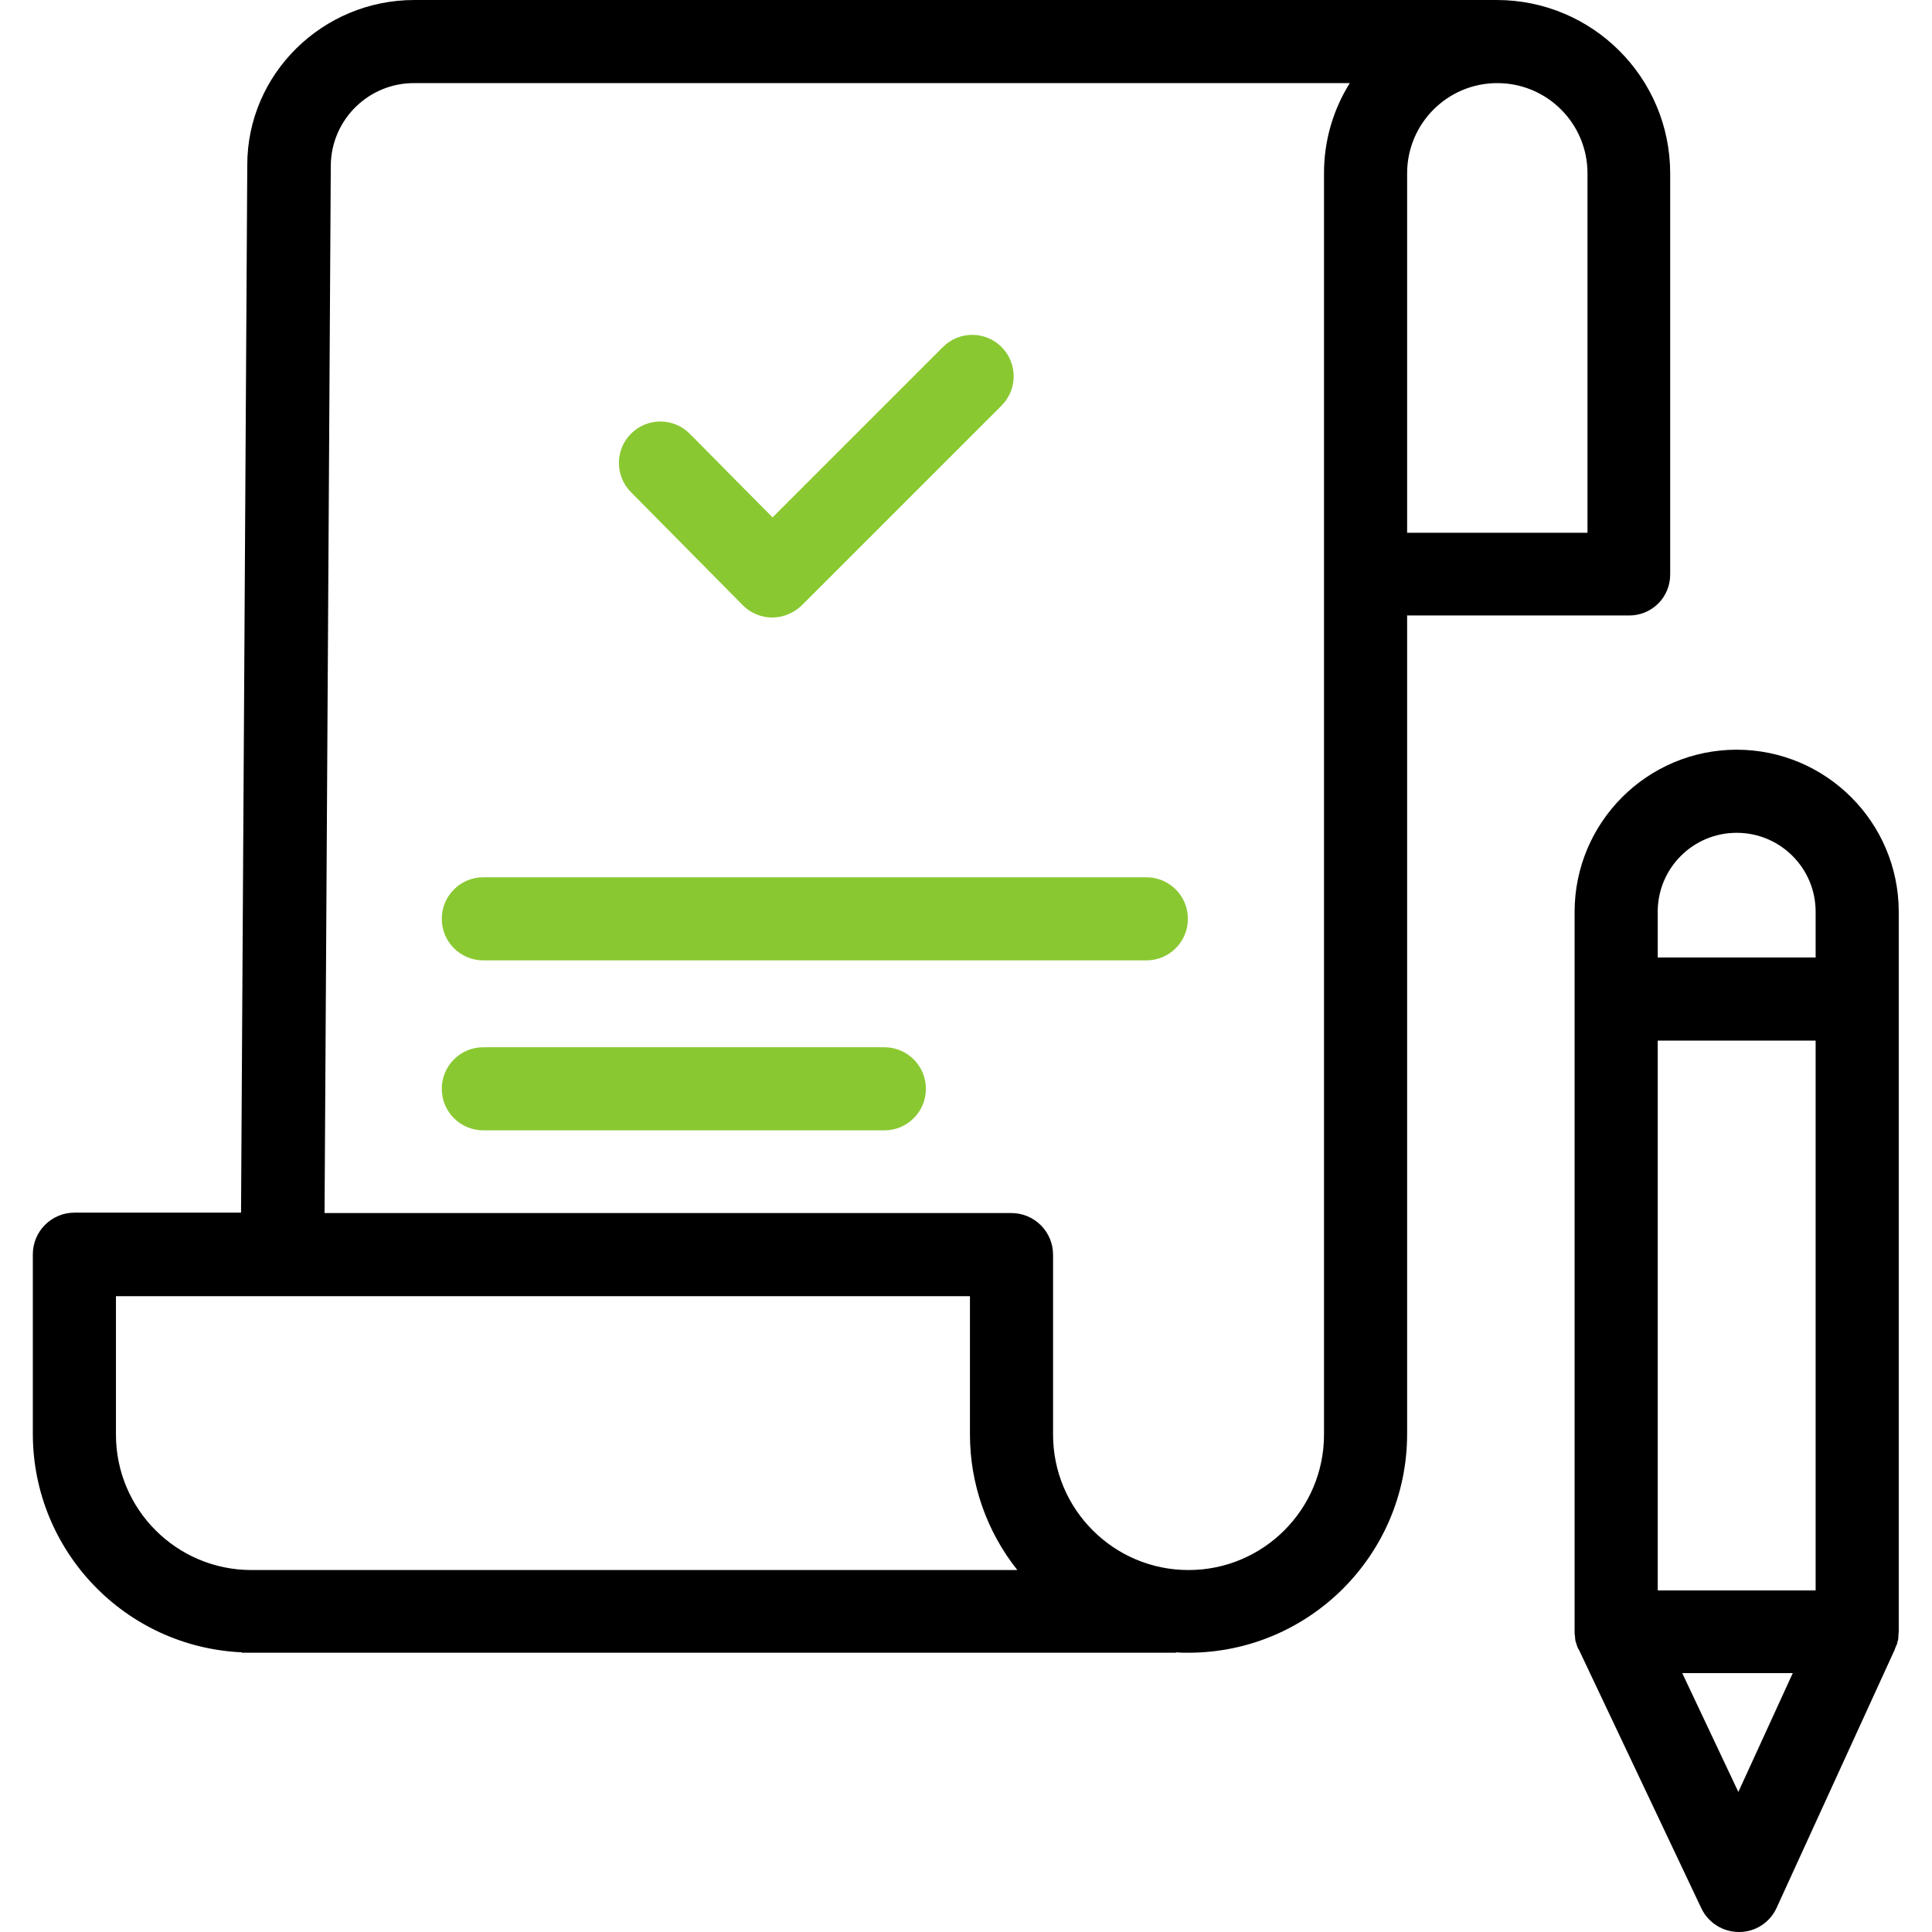
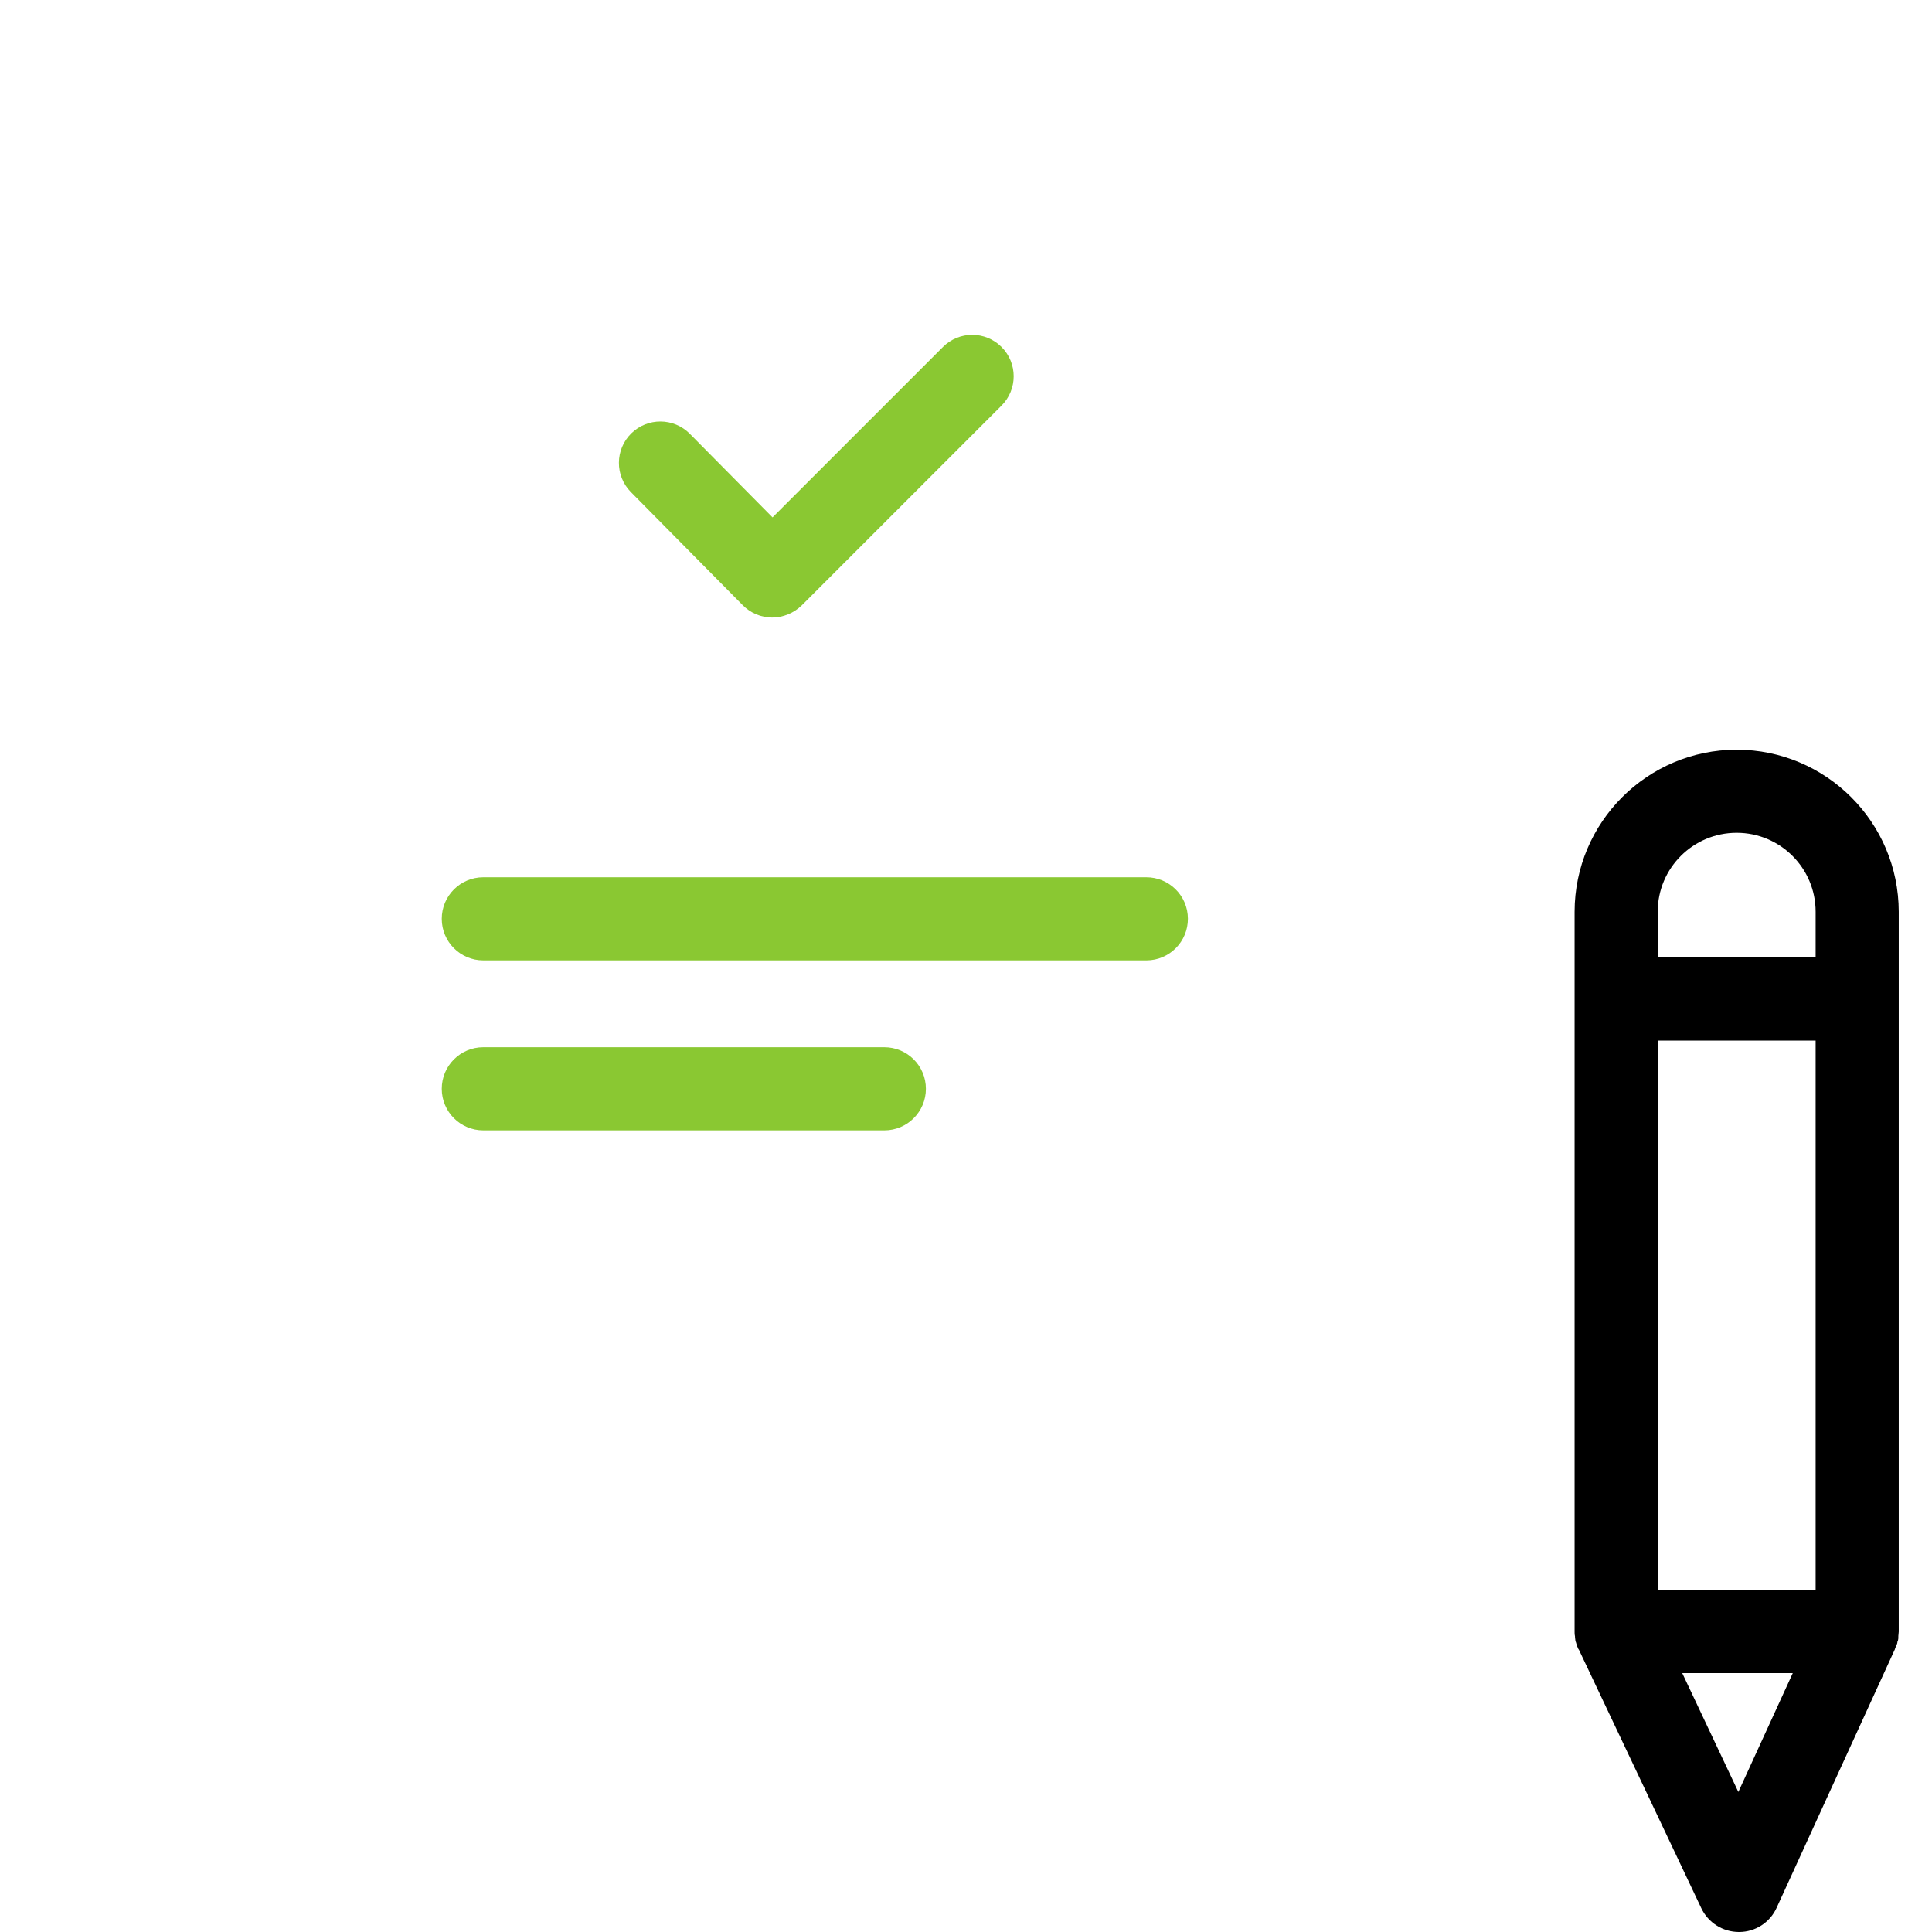
<svg xmlns="http://www.w3.org/2000/svg" width="464" height="464" viewBox="0 0 464 464" fill="none">
  <g clip-path="url(#clip0)">
    <path d="M178.354 145.318C180.222 147.221 182.771 148.301 185.442 148.313C188.085 148.293 190.623 147.256 192.526 145.416L240.534 97.411C244.421 93.524 244.421 87.224 240.534 83.337C236.647 79.45 230.347 79.45 226.46 83.337L185.54 124.258L165.68 104.195C161.82 100.285 155.52 100.238 151.605 104.098C147.691 107.953 147.648 114.258 151.508 118.168L178.354 145.318Z" fill="#8AC832" />
-     <path d="M401.121 137.932V41.618C401.102 18.643 382.478 0.023 359.503 0H99.507C77.448 0 59.386 17.766 59.386 39.622L57.888 291.236H17.864C12.36 291.251 7.899 295.712 7.884 301.217V344.433C7.946 372.5 30.048 395.569 58.087 396.832V396.929H282.453V396.832C283.451 396.929 284.449 396.929 285.447 396.929C314.426 396.894 337.908 373.412 337.943 344.433V147.815H391.14C393.784 147.862 396.337 146.84 398.217 144.981C400.096 143.117 401.144 140.579 401.121 137.932V137.932ZM27.845 344.531V311.295H232.947V344.531C232.959 356.352 236.971 367.818 244.328 377.069H60.383C42.414 377.065 27.849 362.5 27.845 344.531ZM317.982 41.618V344.531C317.982 362.5 303.416 377.069 285.447 377.069C267.478 377.069 252.909 362.5 252.909 344.531V301.314C252.893 295.809 248.433 291.349 242.928 291.333H77.947L79.444 39.724C79.557 28.698 88.583 19.852 99.608 19.961H324.173C320.106 26.453 317.962 33.962 317.982 41.618V41.618ZM381.16 127.951H337.943V41.618C337.943 29.657 347.643 19.961 359.604 19.961C371.565 19.961 381.261 29.657 381.261 41.618V127.951H381.16Z" fill="black" />
    <path d="M275.268 210.692H116.076C110.564 210.692 106.096 215.159 106.096 220.672C106.096 226.181 110.564 230.653 116.076 230.653H275.365C280.878 230.626 285.322 226.134 285.295 220.621C285.268 215.109 280.776 210.664 275.268 210.692V210.692Z" fill="#8AC832" />
    <path d="M212.39 251.512H116.076C110.564 251.512 106.096 255.98 106.096 261.492C106.096 267.005 110.564 271.473 116.076 271.473H212.39C217.898 271.473 222.37 267.005 222.37 261.492C222.37 255.98 217.898 251.512 212.39 251.512Z" fill="#8AC832" />
    <path d="M417.09 180.051C395.605 180.078 378.193 197.49 378.166 218.975V391.941C378.15 392.311 378.185 392.681 378.267 393.04V393.239C378.267 393.539 378.365 393.738 378.365 394.038C378.353 394.147 378.388 394.256 378.466 394.338C378.521 394.572 378.587 394.806 378.665 395.036C378.665 395.134 378.766 395.235 378.766 395.336C378.864 395.535 378.965 395.835 379.066 396.034C379.066 396.089 379.109 396.132 379.164 396.132L408.607 458.312C410.264 461.774 413.753 463.981 417.589 464H417.691C421.558 463.996 425.067 461.735 426.673 458.214L455.118 396.034V395.933C455.215 395.734 455.317 395.434 455.418 395.235C455.426 395.161 455.461 395.091 455.516 395.036C455.629 394.783 455.699 394.514 455.715 394.237C455.715 394.136 455.715 394.136 455.816 394.038C455.898 393.746 455.933 393.442 455.917 393.137V392.939C455.917 392.638 456.015 392.241 456.015 391.843V218.975C455.987 197.49 438.576 180.078 417.09 180.051V180.051ZM398.127 381.96V249.915H436.053V381.96H398.127ZM417.09 200.012C427.566 200.008 436.057 208.503 436.053 218.975V229.954H398.127V218.975C398.123 208.503 406.614 200.008 417.09 200.012ZM417.492 430.366L404.018 401.824H430.564L417.492 430.366Z" fill="black" />
  </g>
  <defs>
    <clipPath id="clip0">
      <rect width="464" height="464" fill="white" />
    </clipPath>
  </defs>
</svg>